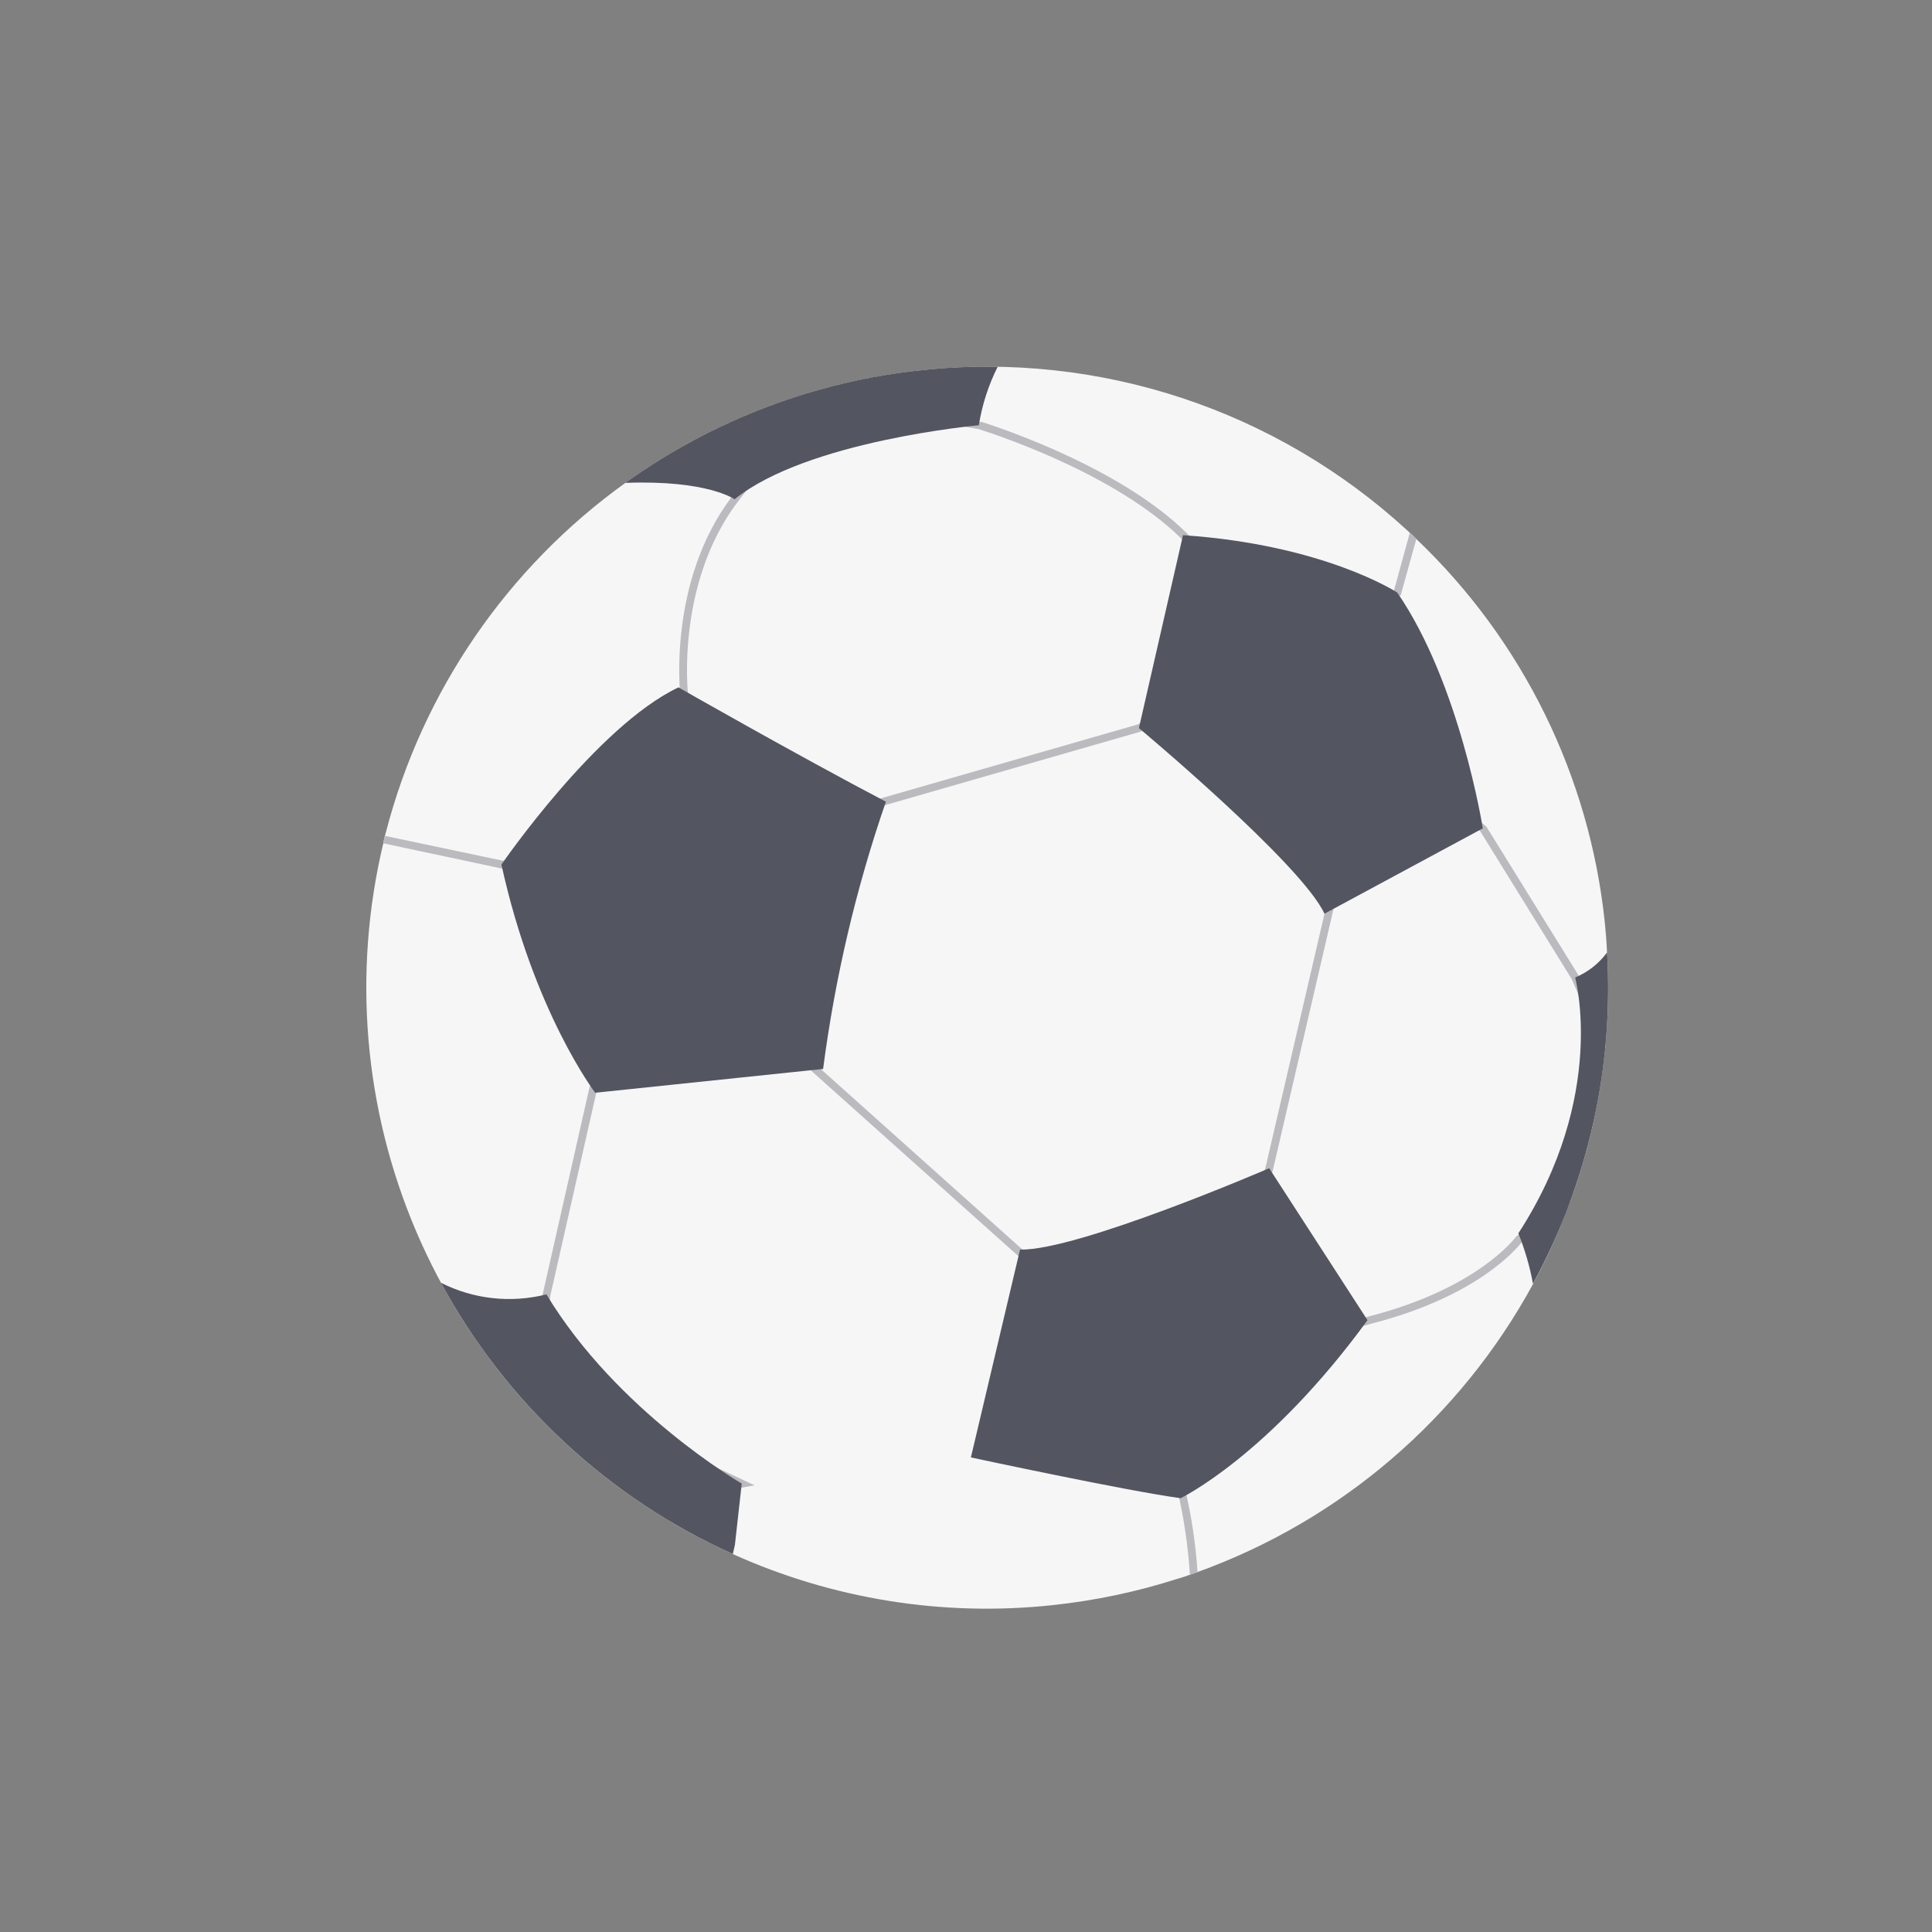
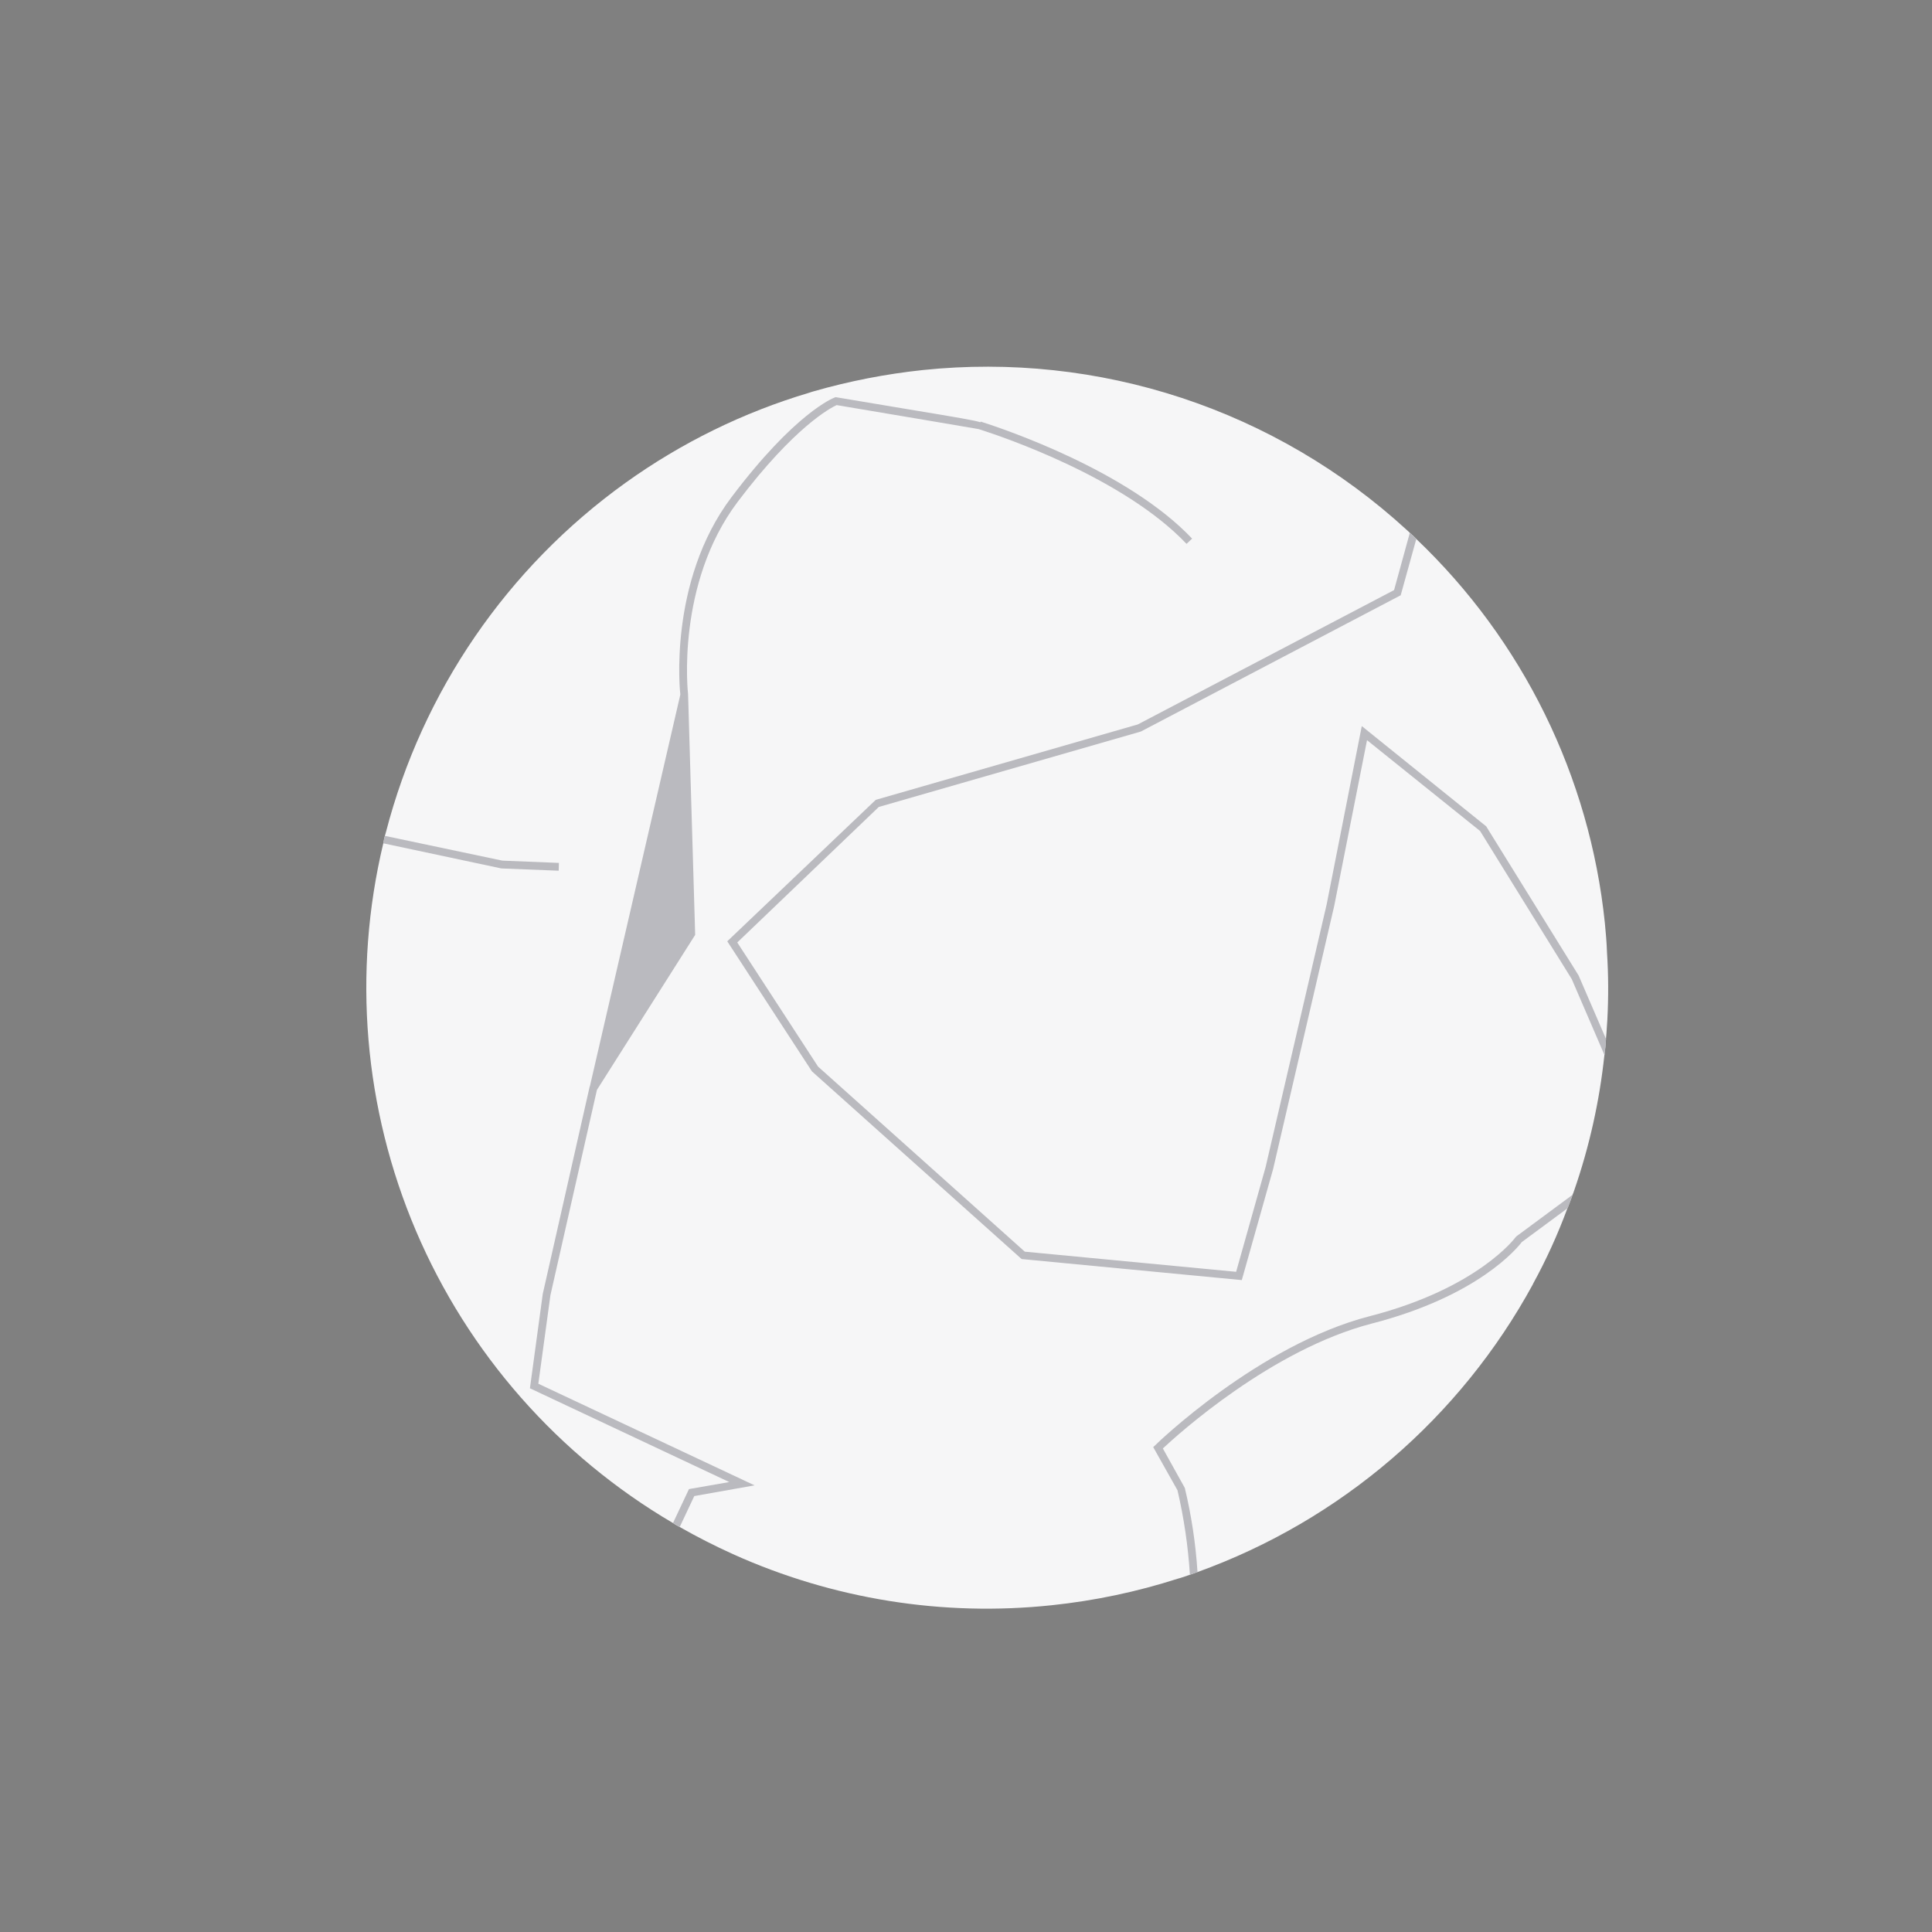
<svg xmlns="http://www.w3.org/2000/svg" width="28" height="28" viewBox="0 0 28 28" fill="none">
  <rect x="0" y="0" width="28" height="28" fill="#808080" stroke="none" />
  <path d="M22.218 18.606V18.609C21.162 20.549 19.432 22.034 17.354 22.784L17.244 22.823C17.2 22.838 17.158 22.853 17.114 22.867C17.097 22.871 17.083 22.875 17.071 22.879C16.477 23.07 15.864 23.199 15.244 23.264C13.664 23.432 12.069 23.176 10.621 22.523C10.358 22.404 10.101 22.273 9.85 22.13C9.816 22.113 9.784 22.094 9.753 22.073C8.09 21.097 6.785 19.613 6.029 17.84C5.273 16.066 5.107 14.097 5.555 12.222L5.56 12.195C5.564 12.17 5.571 12.14 5.578 12.114C5.584 12.097 5.587 12.079 5.593 12.061C6.122 10.02 7.351 8.228 9.064 6.998C9.874 6.417 10.774 5.975 11.73 5.691C11.75 5.685 11.769 5.677 11.79 5.672C12.308 5.523 12.838 5.42 13.373 5.363C14.639 5.231 15.918 5.368 17.127 5.767C18.335 6.166 19.445 6.817 20.384 7.677C20.4 7.691 20.417 7.706 20.432 7.722C20.462 7.747 20.491 7.774 20.518 7.802C20.521 7.806 20.523 7.807 20.526 7.811C22.071 9.282 23.04 11.256 23.259 13.378C23.273 13.521 23.285 13.661 23.29 13.803V13.805C23.311 14.129 23.312 14.454 23.295 14.778C23.292 14.812 23.291 14.849 23.288 14.882C23.285 14.943 23.28 15 23.275 15.059C23.27 15.139 23.263 15.216 23.252 15.292C23.181 15.961 23.034 16.619 22.814 17.254C22.807 17.275 22.8 17.295 22.791 17.315C22.774 17.367 22.754 17.419 22.732 17.473C22.728 17.486 22.723 17.499 22.716 17.512C22.577 17.888 22.411 18.254 22.218 18.606Z" fill="#F6F6F7" />
-   <path d="M7.802 20.054L10.936 21.527L10.062 21.682L9.851 22.13C9.818 22.112 9.786 22.093 9.754 22.072L9.985 21.581L10.569 21.479L7.68 20.12L7.866 18.753L8.545 15.752L8.549 15.744L9.958 13.516L9.86 10.066C9.857 10.055 9.676 8.433 10.601 7.206C11.523 5.983 12.076 5.768 12.097 5.761L12.112 5.756L13.164 5.932C13.89 6.052 14.129 6.093 14.208 6.12L14.213 6.11C14.572 6.224 16.349 6.826 17.277 7.806L17.196 7.882C16.286 6.923 14.532 6.329 14.19 6.221C14.187 6.219 14.183 6.218 14.179 6.218C14.115 6.206 12.822 5.988 12.125 5.871C12.036 5.912 11.513 6.185 10.691 7.273C9.794 8.464 9.969 10.043 9.972 10.059L10.075 13.549L8.651 15.796L7.977 18.772L7.802 20.054Z" fill="#BABABF" />
+   <path d="M7.802 20.054L10.936 21.527L10.062 21.682L9.851 22.13C9.818 22.112 9.786 22.093 9.754 22.072L9.985 21.581L10.569 21.479L7.68 20.12L7.866 18.753L8.545 15.752L8.549 15.744L9.86 10.066C9.857 10.055 9.676 8.433 10.601 7.206C11.523 5.983 12.076 5.768 12.097 5.761L12.112 5.756L13.164 5.932C13.89 6.052 14.129 6.093 14.208 6.12L14.213 6.11C14.572 6.224 16.349 6.826 17.277 7.806L17.196 7.882C16.286 6.923 14.532 6.329 14.19 6.221C14.187 6.219 14.183 6.218 14.179 6.218C14.115 6.206 12.822 5.988 12.125 5.871C12.036 5.912 11.513 6.185 10.691 7.273C9.794 8.464 9.969 10.043 9.972 10.059L10.075 13.549L8.651 15.796L7.977 18.772L7.802 20.054Z" fill="#BABABF" />
  <path d="M23.254 15.292L22.779 14.19L21.451 12.044L19.812 10.727L19.336 13.131L18.451 16.943L17.997 18.552L14.806 18.247L11.767 15.527L10.54 13.642L12.692 11.592L16.49 10.499L20.204 8.552L20.432 7.723C20.462 7.748 20.491 7.775 20.518 7.803C20.521 7.807 20.523 7.808 20.526 7.812L20.3 8.627L16.534 10.602L12.736 11.695L10.685 13.659L11.856 15.458L14.852 18.14L17.915 18.432L18.342 16.915L19.227 13.107L19.736 10.523L21.539 11.976L22.878 14.137L23.276 15.058C23.271 15.139 23.265 15.216 23.254 15.292ZM22.718 17.511L22.055 18.001C21.991 18.085 21.426 18.784 19.881 19.182C18.429 19.558 17.074 20.786 16.853 20.992L17.171 21.564C17.267 21.964 17.329 22.372 17.355 22.783L17.245 22.823C17.219 22.41 17.159 22.001 17.065 21.598L16.713 20.972L16.744 20.944C16.758 20.928 18.244 19.489 19.852 19.075C21.422 18.67 21.964 17.934 21.967 17.928L21.981 17.915L22.792 17.315C22.775 17.367 22.755 17.42 22.733 17.473C22.729 17.486 22.724 17.498 22.718 17.511ZM8.097 12.619L7.266 12.586L5.555 12.222L5.56 12.195C5.564 12.169 5.571 12.14 5.578 12.114L7.281 12.473L8.1 12.506L8.097 12.619Z" fill="#BABABF" />
-   <path d="M20.25 8.588C20.25 8.588 19.198 7.895 17.145 7.756L16.506 10.552C16.506 10.552 18.863 12.521 19.195 13.242L21.49 12.005C21.49 12.005 21.159 9.906 20.25 8.588ZM19.819 19.133L18.394 16.931C18.394 16.931 15.62 18.129 14.783 18.11L14.071 21.122C14.071 21.122 16.331 21.608 17.11 21.713C17.11 21.714 18.386 21.1 19.819 19.133ZM22.217 18.604C22.171 18.354 22.1 18.11 22.005 17.875C23.299 15.882 22.828 14.167 22.828 14.167C23.012 14.09 23.172 13.965 23.291 13.804C23.388 15.473 23.016 17.136 22.217 18.604ZM12.839 11.619C12.405 12.876 12.101 14.174 11.929 15.492L8.626 15.837C8.626 15.837 7.737 14.671 7.267 12.53C7.267 12.53 8.646 10.524 9.833 9.962C9.832 9.962 11.535 10.934 12.839 11.619ZM10.621 22.522C8.819 21.711 7.332 20.329 6.391 18.591C6.863 18.83 7.406 18.889 7.919 18.759C8.945 20.458 10.75 21.501 10.75 21.501L10.651 22.388L10.621 22.522ZM10.646 7.236C10.646 7.236 10.258 6.954 9.063 6.998C10.333 6.087 11.819 5.523 13.374 5.363C13.734 5.325 14.097 5.309 14.459 5.316C14.325 5.582 14.233 5.868 14.186 6.163C14.186 6.163 11.697 6.386 10.646 7.236Z" fill="#535560" />
</svg>